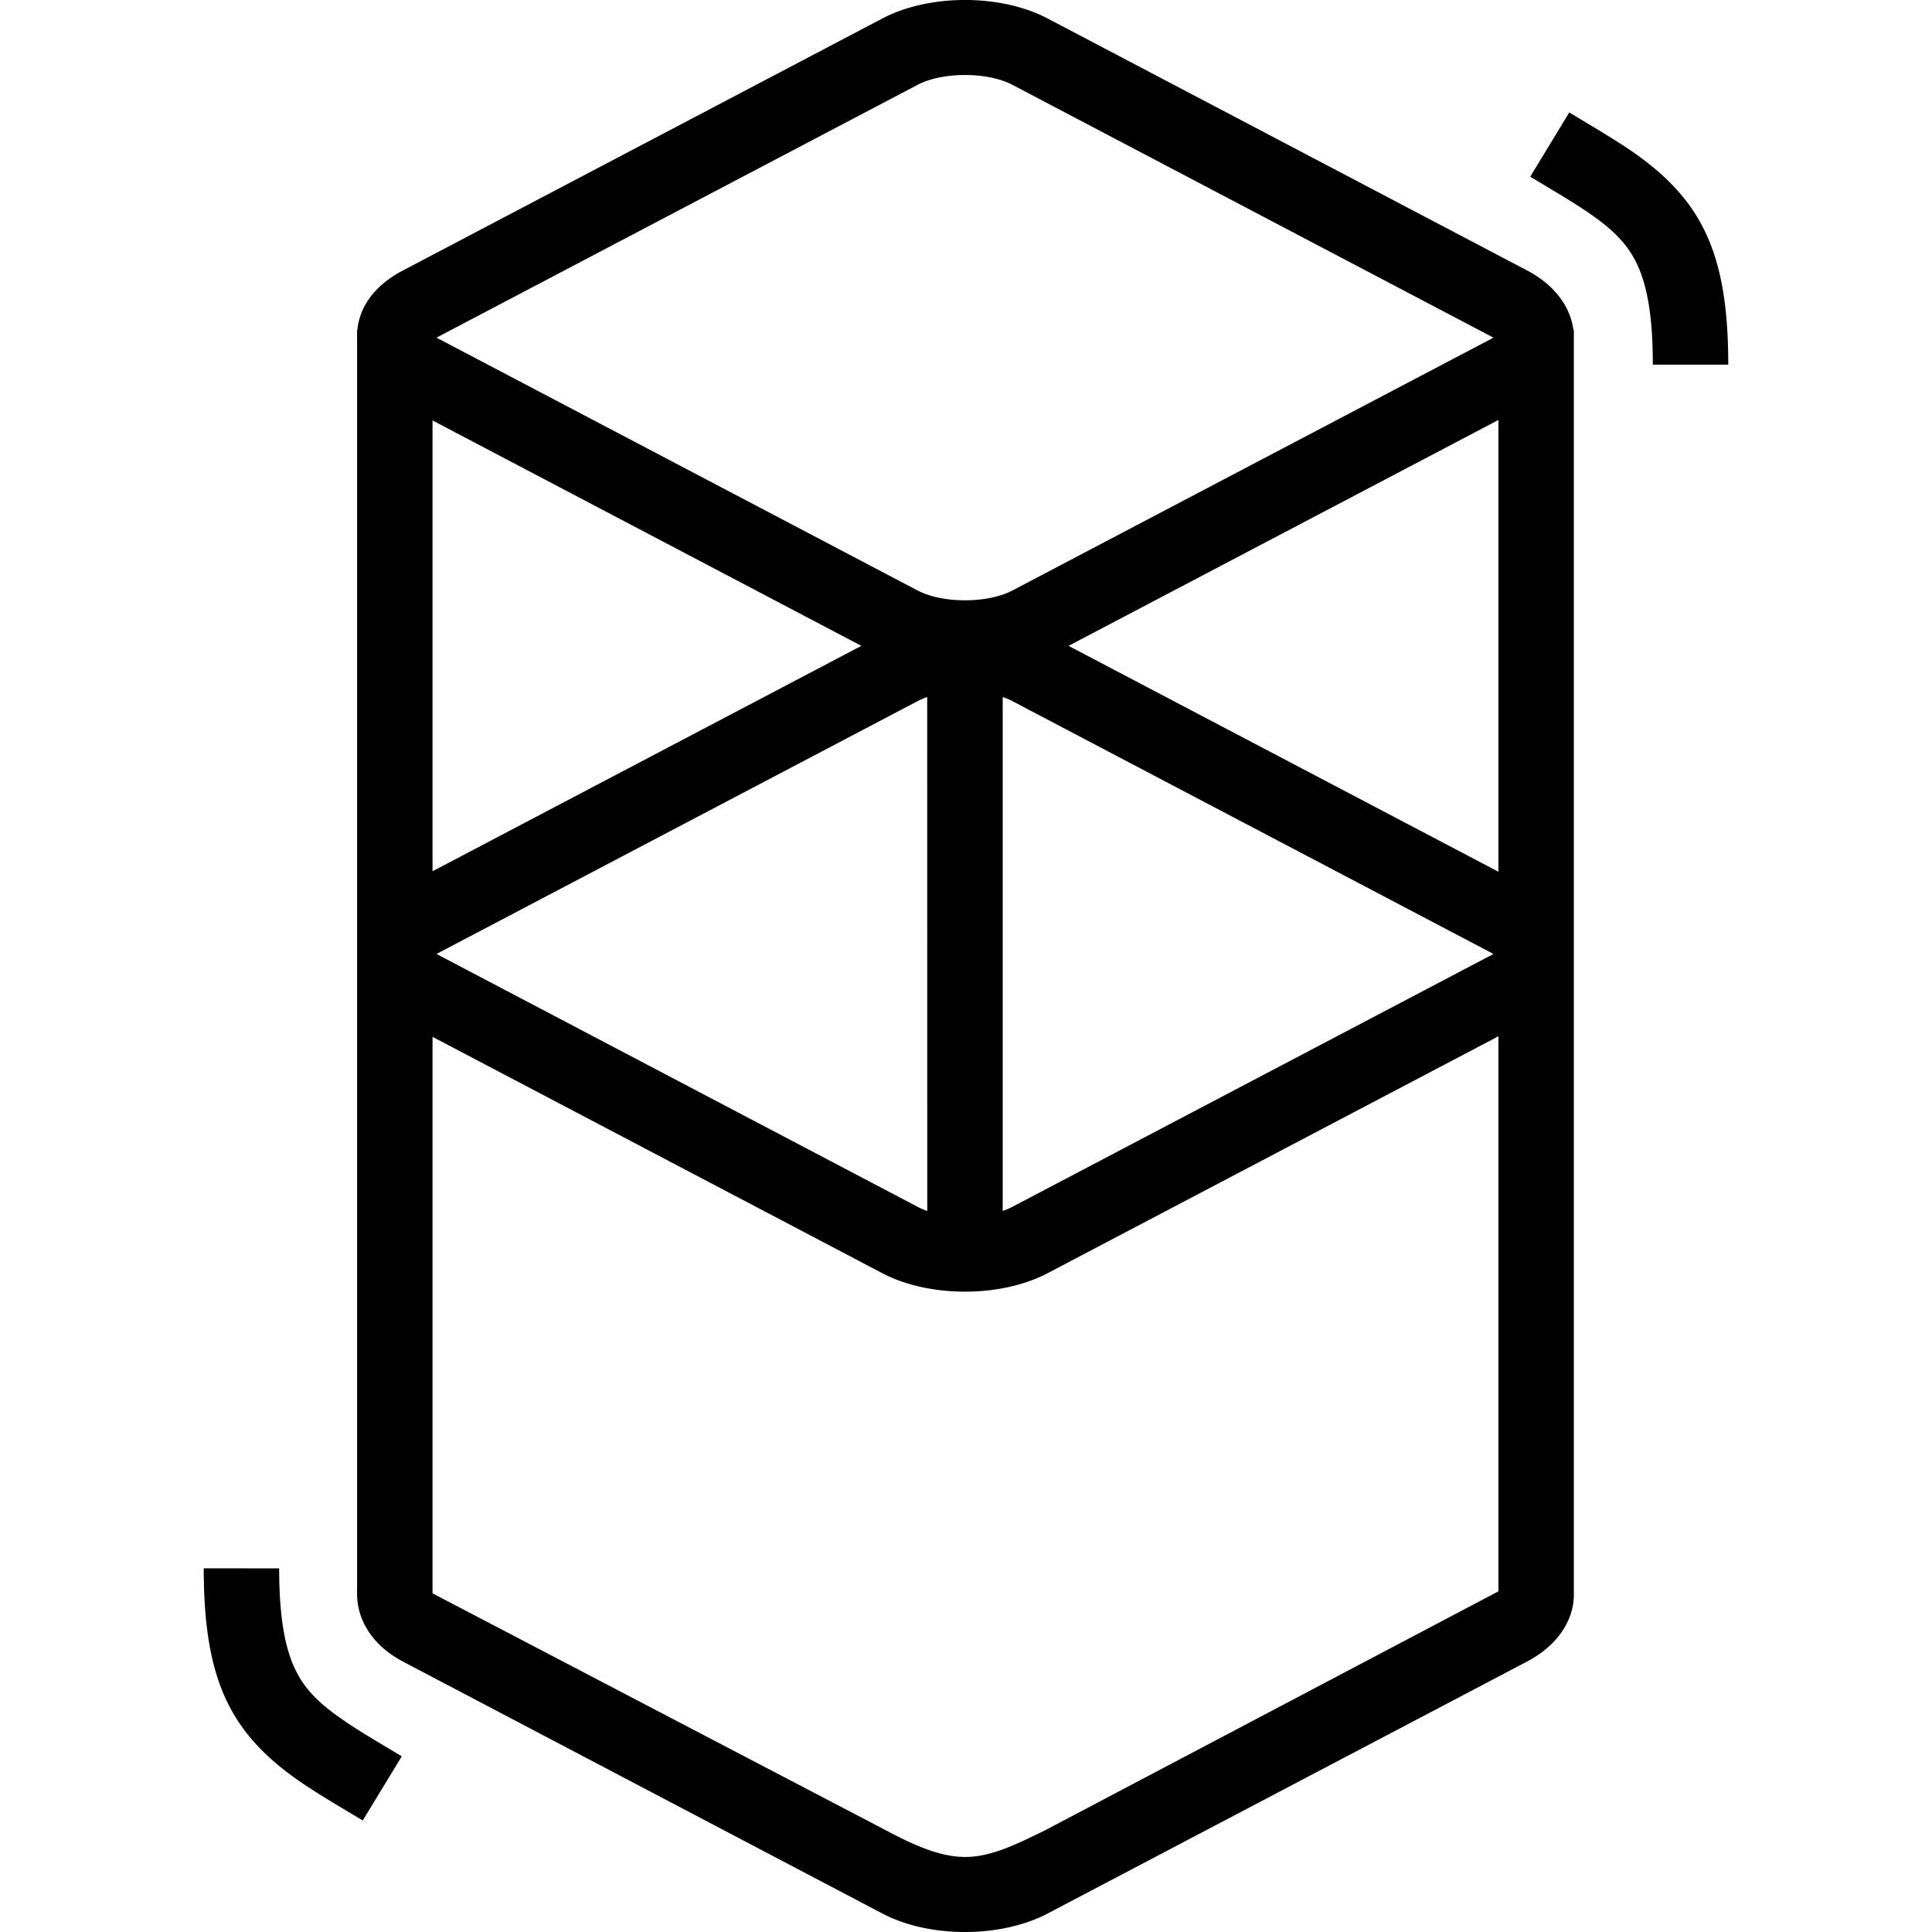
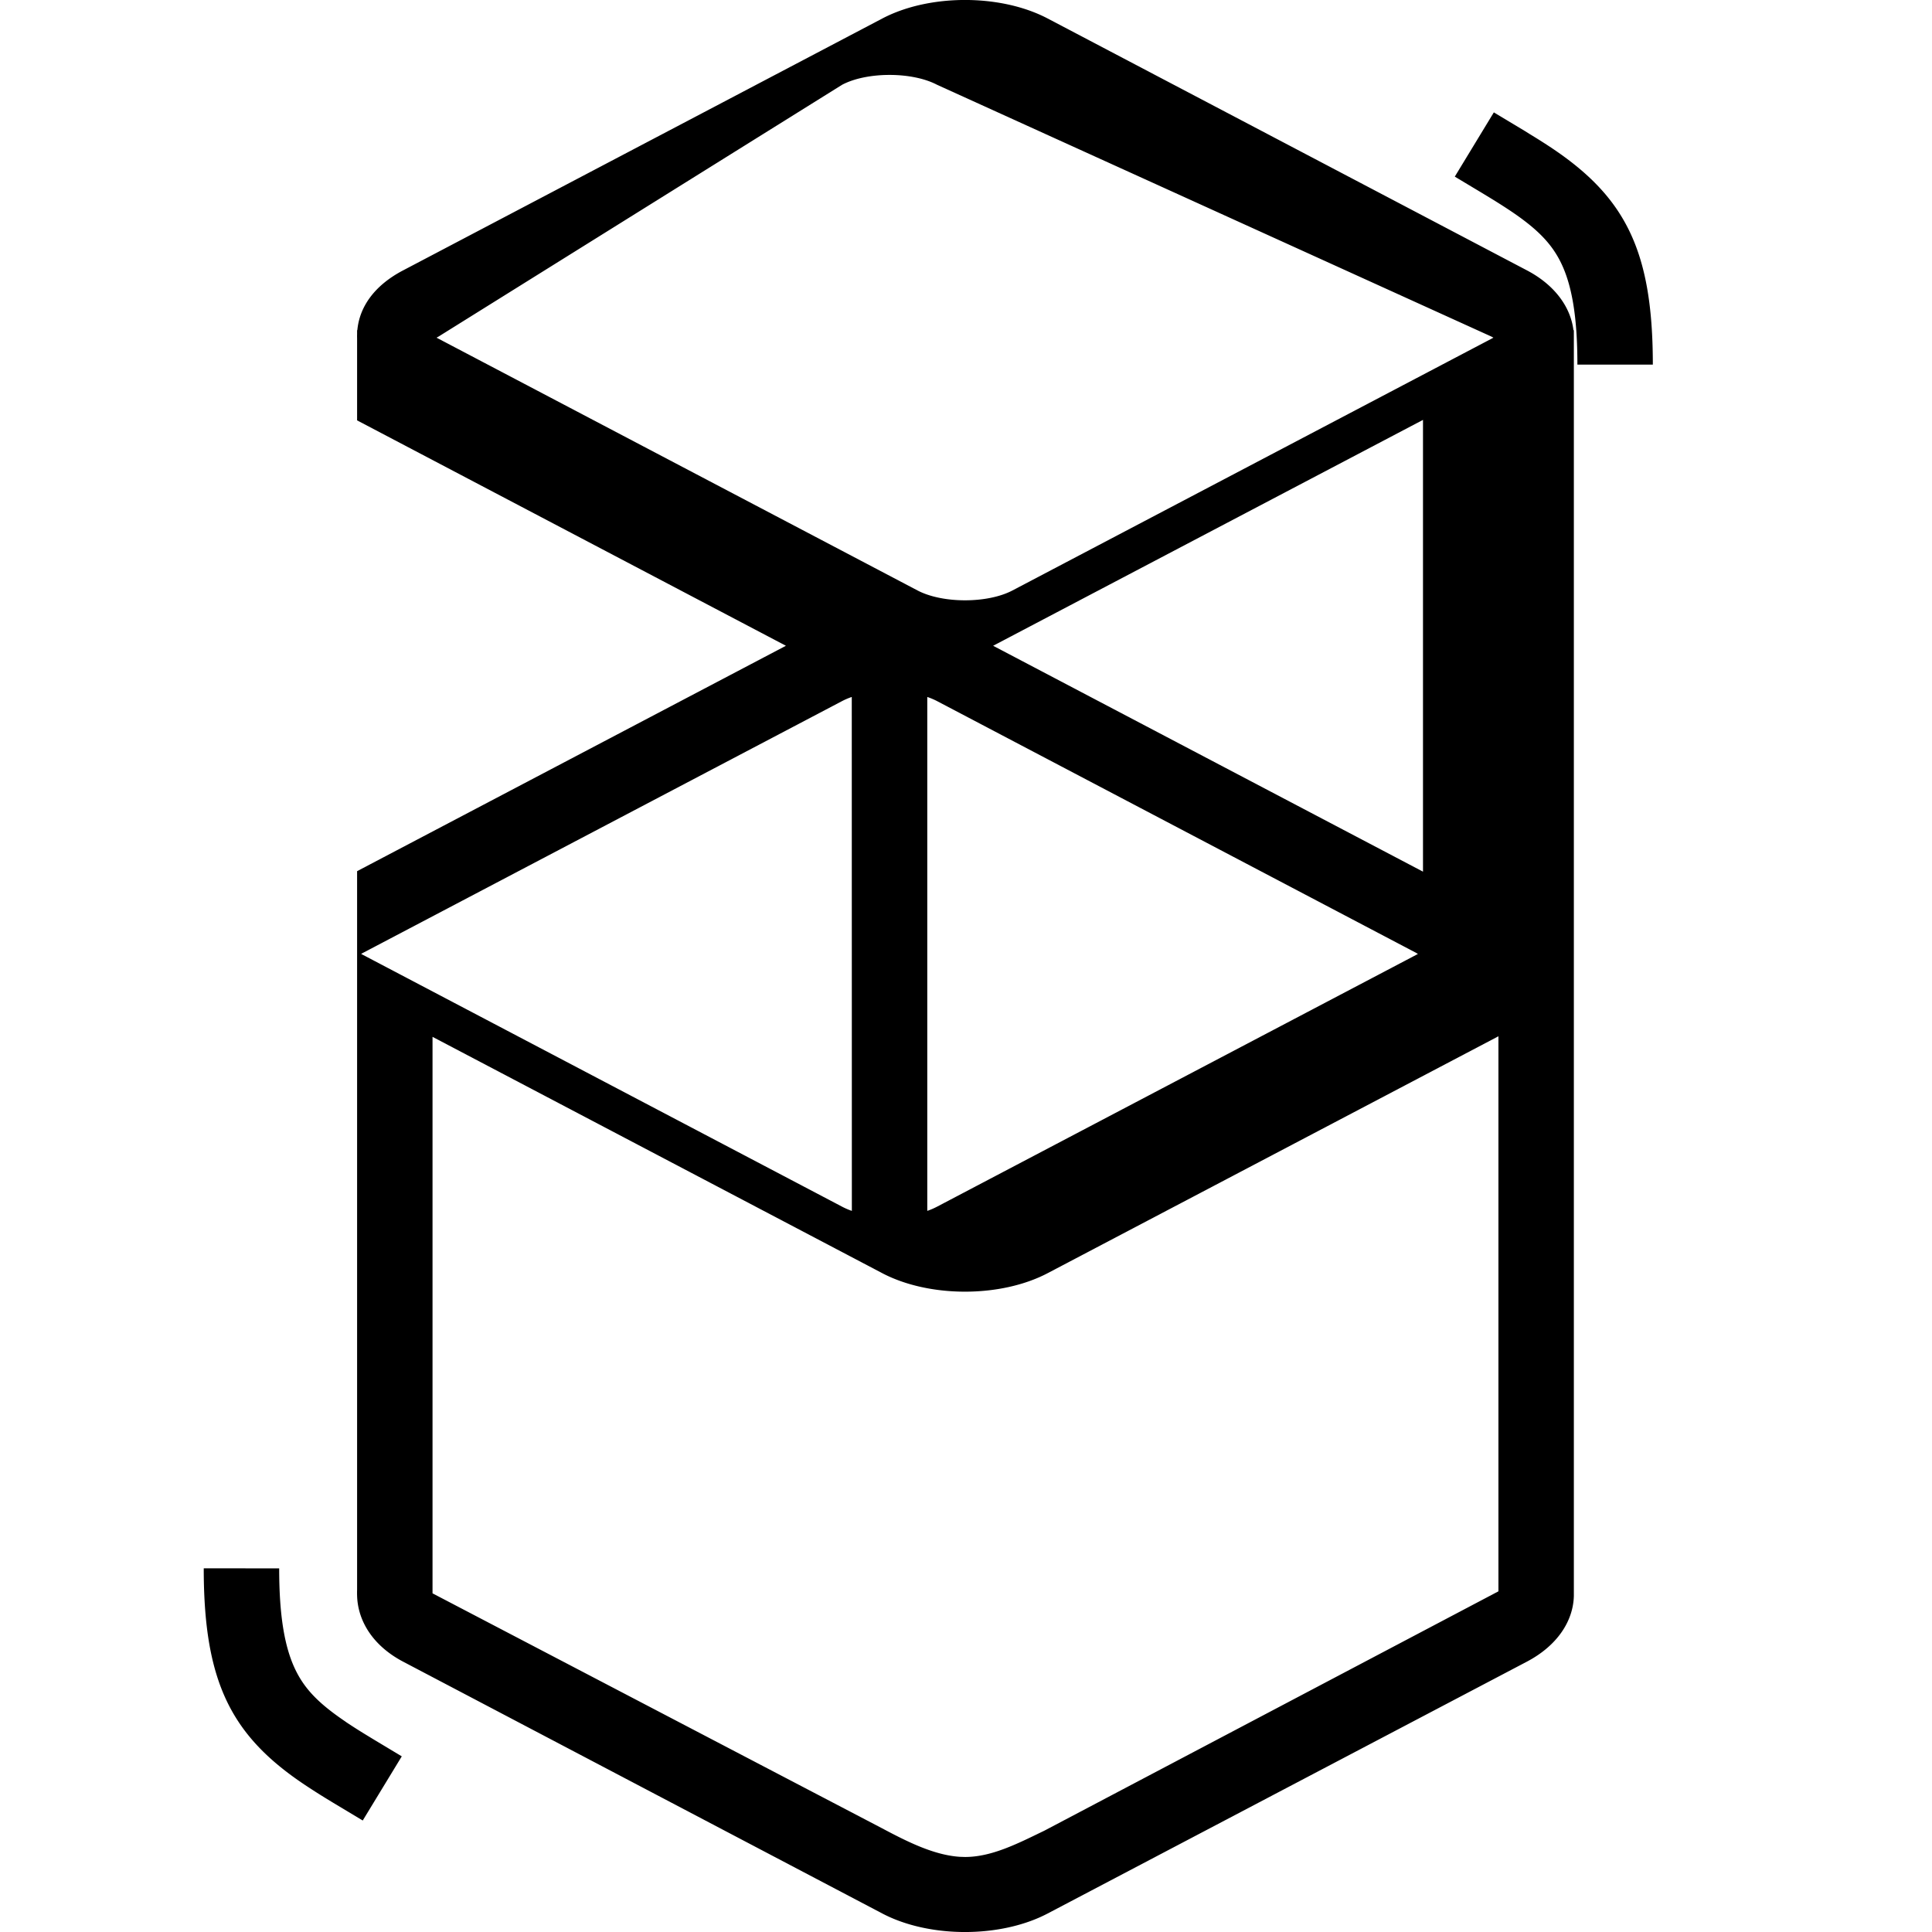
<svg xmlns="http://www.w3.org/2000/svg" viewBox="0 0 24 24">
-   <path d="M10.96.23c.584-.307 1.471-.307 2.055 0l5.952 3.128c.351.184.544.46.579.744h.005v15.722c-.007.31-.202.617-.584.818l-5.952 3.128c-.584.307-1.471.307-2.055 0l-5.952-3.128c-.38-.2-.563-.51-.572-.818a1.117 1.117 0 0 1 0-.077V4.203a.796.796 0 0 1 0-.051v-.05h.003c.026-.288.21-.556.57-.744Zm7.654 12.643-5.6 2.943c-.583.306-1.47.306-2.054 0L5.373 12.88v6.913l5.587 2.92c.316.168.643.332.964.353l.064.002c.333 0 .657-.168.986-.327l5.64-2.973Zm-15.146 6.61c0 .601.07.997.21 1.276.116.232.29.408.607.623l.018.013a7.138 7.138 0 0 0 .24.153l.11.067.338.203-.485.797-.378-.227-.064-.039a8.425 8.425 0 0 1-.285-.182c-.904-.606-1.241-1.267-1.248-2.643v-.042Zm8.05-10.824a.855.855 0 0 0-.12.051l-5.952 3.128a.735.735 0 0 0-.018.01l-.005.003.01.005.013.007 5.952 3.128a.855.855 0 0 0 .121.052zm.938 0v6.384a.854.854 0 0 0 .121-.052l5.952-3.128a.812.812 0 0 0 .018-.01l.005-.002-.01-.005-.013-.008-5.952-3.128a.853.853 0 0 0-.121-.051zm6.158-3.442-5.34 2.806 5.34 2.806zm-13.241.006v5.6l5.327-2.8Zm7.204-4.169c-.31-.163-.87-.163-1.179 0L5.446 4.182a.643.643 0 0 0-.018.01l-.005.003.01.005.013.007 5.952 3.128c.31.163.87.163 1.179 0l5.952-3.128a.643.643 0 0 0 .018-.01l.005-.002-.01-.006-.013-.007zm6.917.343.378.227.064.04c.11.067.2.124.285.181.904.607 1.241 1.268 1.248 2.643v.042h-.937c0-.602-.07-.998-.21-1.277-.116-.231-.29-.408-.607-.623l-.018-.012a7.298 7.298 0 0 0-.24-.153l-.11-.067-.338-.203z" />
+   <path d="M10.96.23c.584-.307 1.471-.307 2.055 0l5.952 3.128c.351.184.544.46.579.744h.005v15.722c-.007.31-.202.617-.584.818l-5.952 3.128c-.584.307-1.471.307-2.055 0l-5.952-3.128c-.38-.2-.563-.51-.572-.818a1.117 1.117 0 0 1 0-.077V4.203a.796.796 0 0 1 0-.051v-.05h.003c.026-.288.21-.556.57-.744Zm7.654 12.643-5.6 2.943c-.583.306-1.47.306-2.054 0L5.373 12.88v6.913l5.587 2.92c.316.168.643.332.964.353l.064.002c.333 0 .657-.168.986-.327l5.64-2.973Zm-15.146 6.61c0 .601.07.997.21 1.276.116.232.29.408.607.623l.018.013a7.138 7.138 0 0 0 .24.153l.11.067.338.203-.485.797-.378-.227-.064-.039a8.425 8.425 0 0 1-.285-.182c-.904-.606-1.241-1.267-1.248-2.643v-.042m8.05-10.824a.855.855 0 0 0-.12.051l-5.952 3.128a.735.735 0 0 0-.018.01l-.005.003.01.005.013.007 5.952 3.128a.855.855 0 0 0 .121.052zm.938 0v6.384a.854.854 0 0 0 .121-.052l5.952-3.128a.812.812 0 0 0 .018-.01l.005-.002-.01-.005-.013-.008-5.952-3.128a.853.853 0 0 0-.121-.051zm6.158-3.442-5.34 2.806 5.34 2.806zm-13.241.006v5.6l5.327-2.8Zm7.204-4.169c-.31-.163-.87-.163-1.179 0L5.446 4.182a.643.643 0 0 0-.018.01l-.005.003.01.005.013.007 5.952 3.128c.31.163.87.163 1.179 0l5.952-3.128a.643.643 0 0 0 .018-.01l.005-.002-.01-.006-.013-.007zm6.917.343.378.227.064.04c.11.067.2.124.285.181.904.607 1.241 1.268 1.248 2.643v.042h-.937c0-.602-.07-.998-.21-1.277-.116-.231-.29-.408-.607-.623l-.018-.012a7.298 7.298 0 0 0-.24-.153l-.11-.067-.338-.203z" />
</svg>